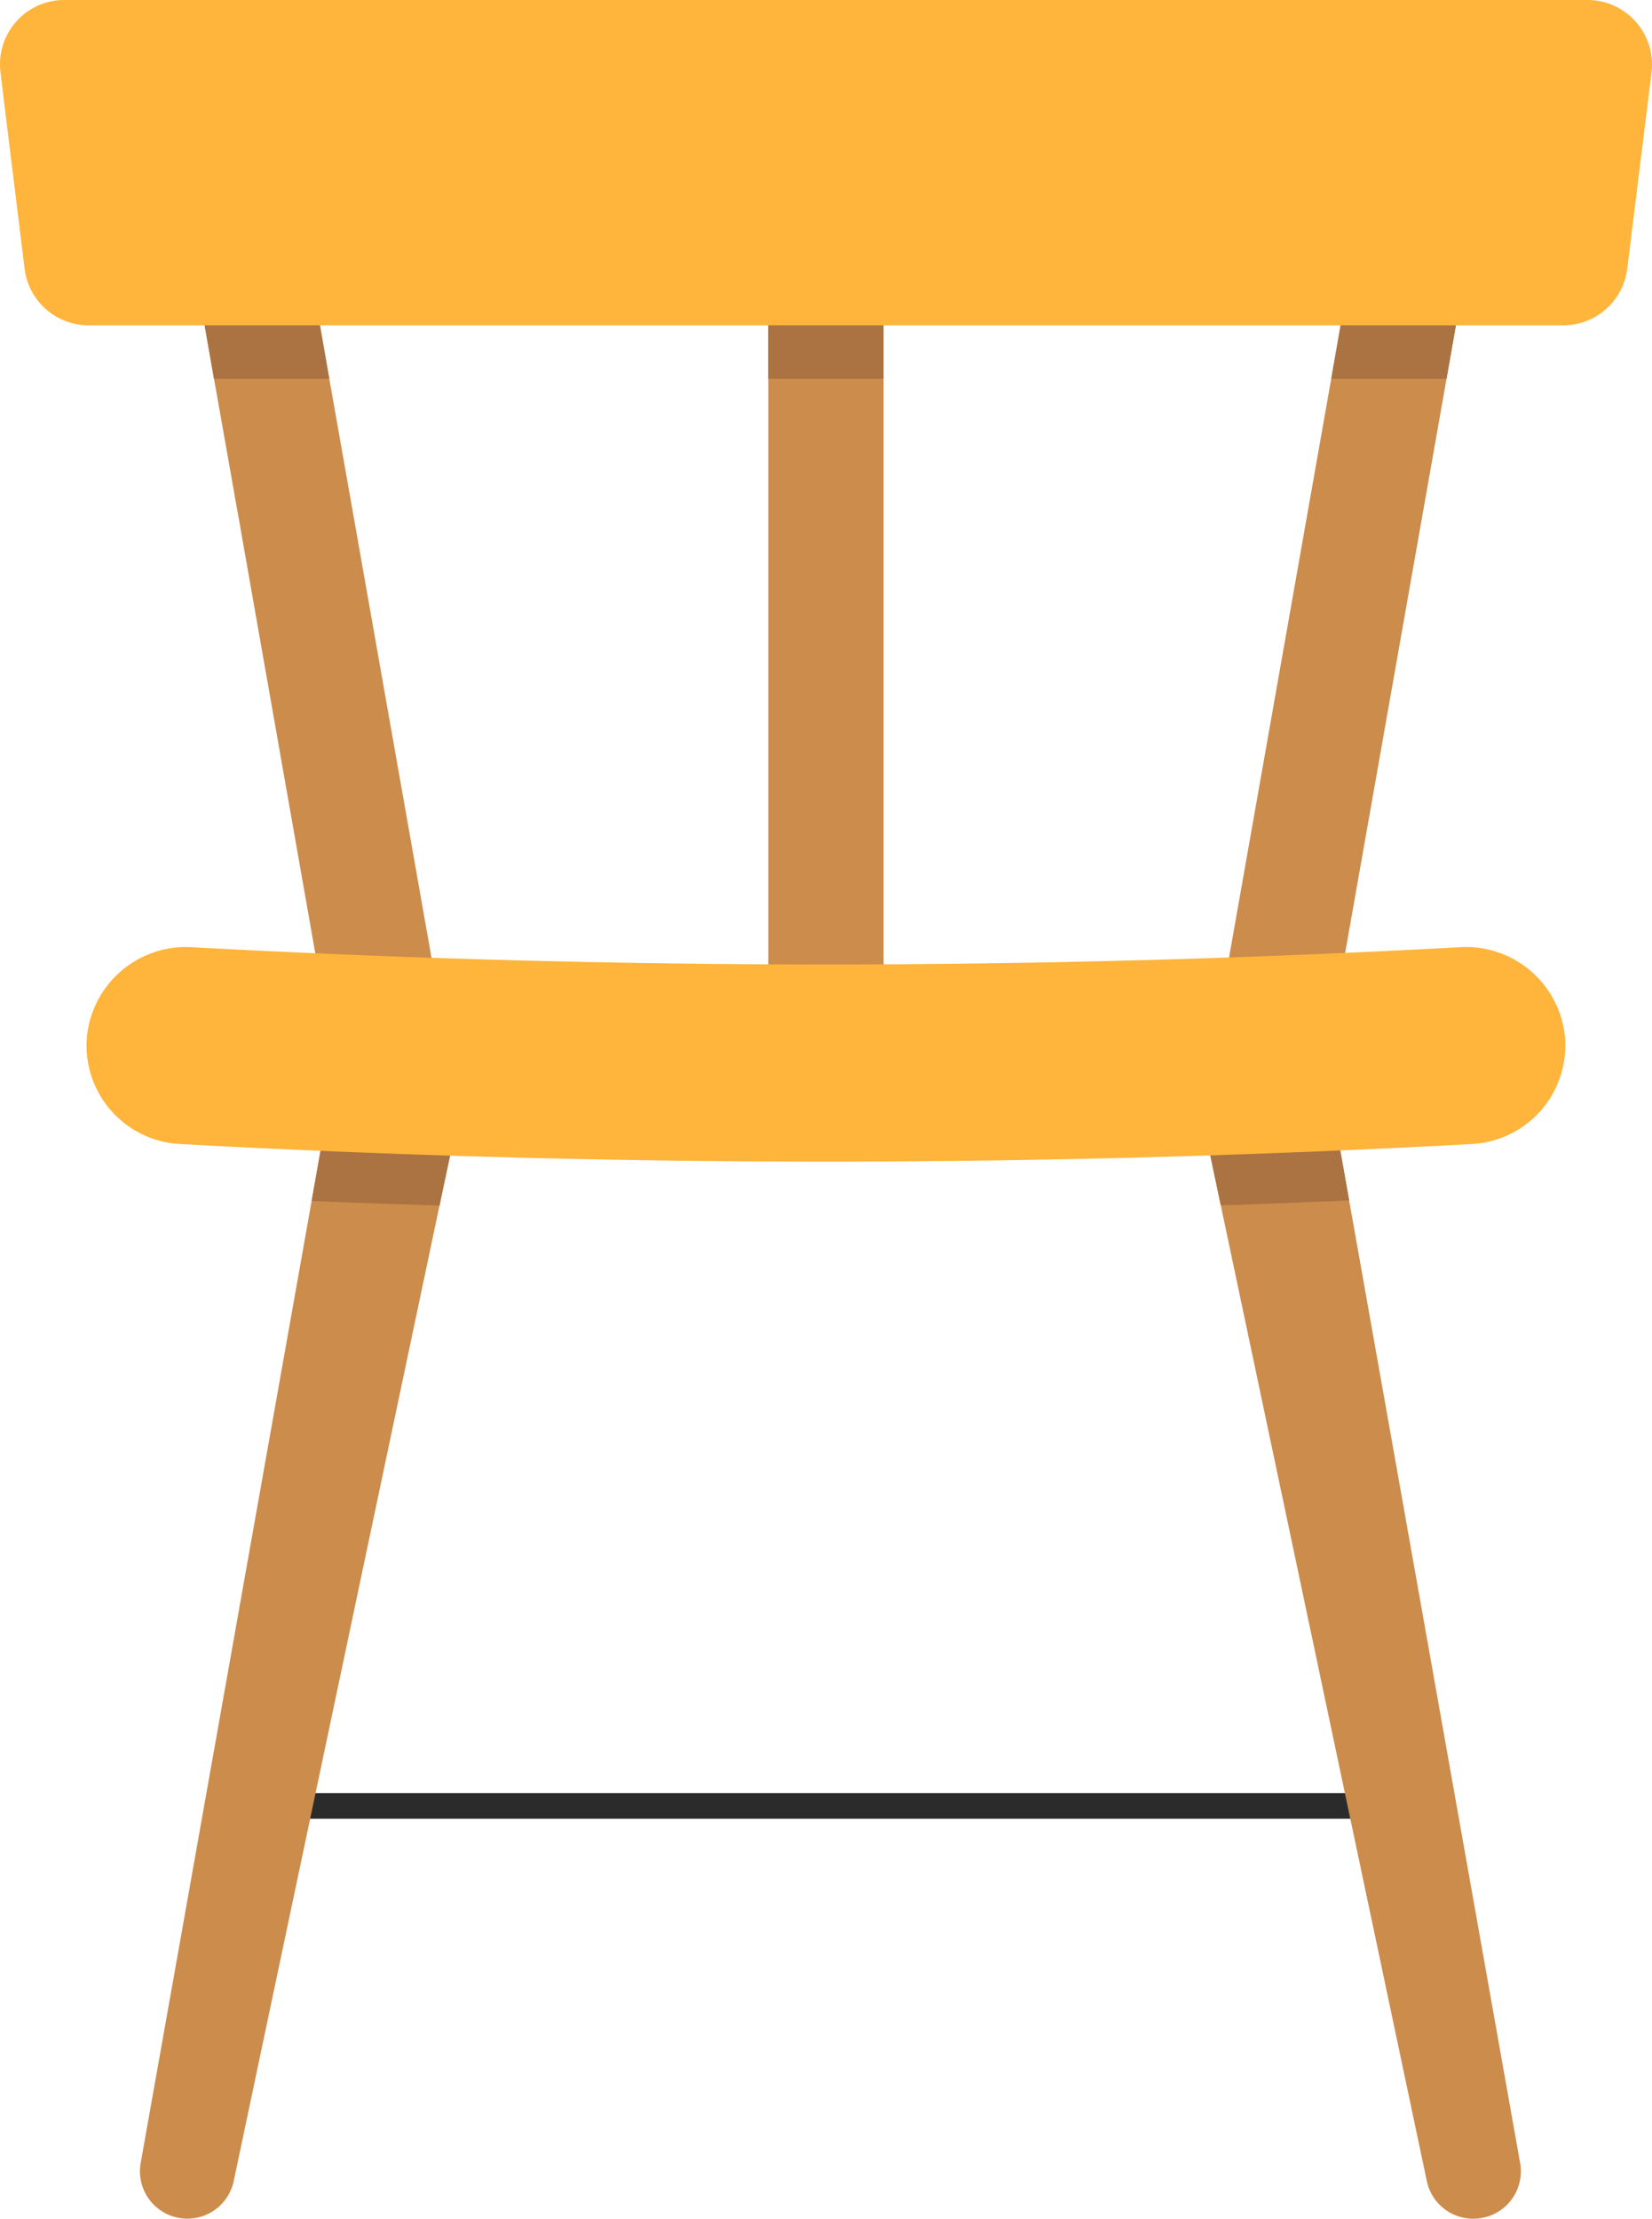
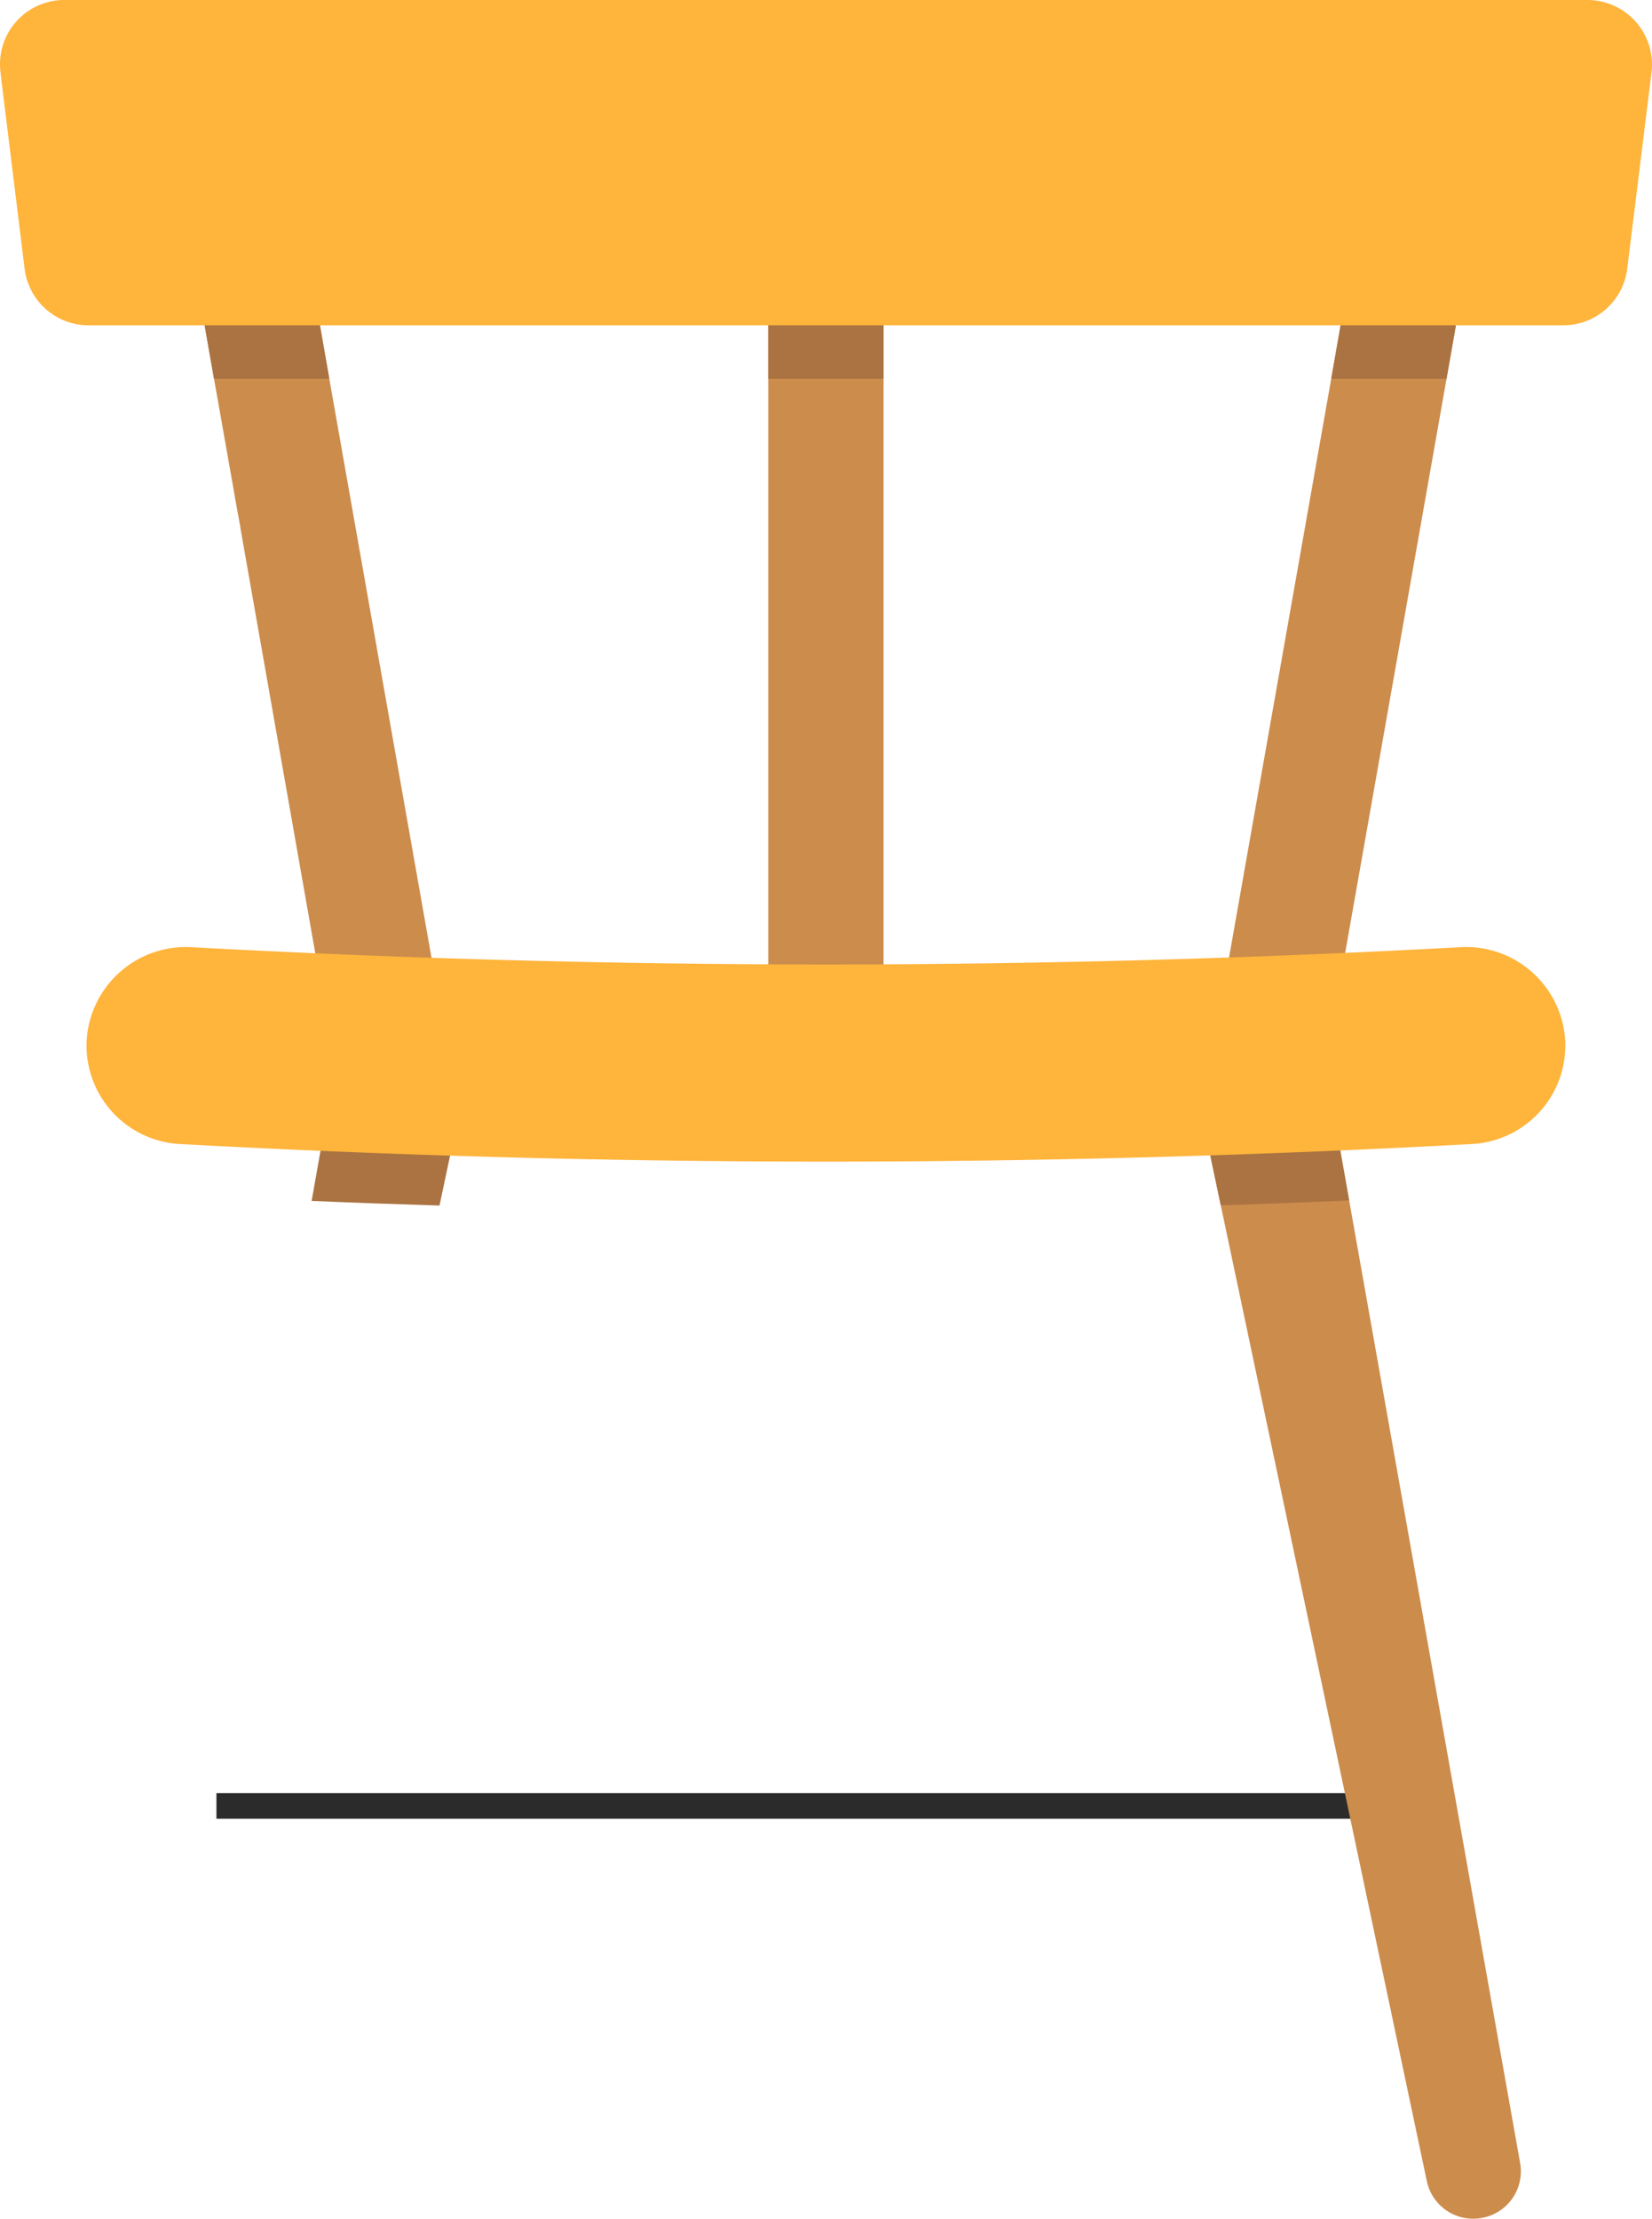
<svg xmlns="http://www.w3.org/2000/svg" viewBox="0 0 44.688 60">
  <defs>
    <style>
      .cls-1 {
        fill: #2b2b2b;
      }

      .cls-2 {
        fill: #cc8c4c;
      }

      .cls-3 {
        fill: #aa7341;
      }

      .cls-4 {
        fill: #ffb43b;
      }
    </style>
  </defs>
  <title>Nábytok_1</title>
  <g id="Layer_2" data-name="Layer 2">
    <g id="Layer_1-2" data-name="Layer 1">
      <g>
        <rect class="cls-1" x="5.855" y="48.489" width="32.816" height="0.693" />
        <path class="cls-2" d="M40.101,59.975a1.282,1.282,0,0,1-1.504-.991L33.023,32.594l-.77-3.66,3.494-.679.749,4.208L41.12,58.491A1.279,1.279,0,0,1,40.101,59.975Z" />
-         <path class="cls-2" d="M12.665,28.934l-.776,3.667L6.322,58.983a1.282,1.282,0,0,1-2.516-.492l4.624-26.015.749-4.222Z" />
        <rect class="cls-2" x="20.782" y="7.199" width="3.119" height="19.645" />
        <polygon class="cls-2" points="39.664 7.199 39.13 10.242 36.198 26.844 33.079 26.844 36.011 10.242 36.545 7.199 39.664 7.199" />
        <path class="cls-2" d="M11.84,26.844H8.72l-.111-.61L6.502,14.27v-.014l-.146-.797A.29.29,0,0,1,6.35,13.41l-.561-3.168L5.255,7.199H8.374l.534,3.043,2.87,16.255.014.056Z" />
        <path class="cls-3" d="M9.178,28.255l3.487.679-.776,3.667c-1.151-.035-2.308-.076-3.459-.125Z" />
        <polygon class="cls-3" points="8.374 7.199 8.908 10.242 5.788 10.242 5.255 7.199 8.374 7.199" />
        <rect class="cls-3" x="20.782" y="7.199" width="3.119" height="3.043" />
        <polygon class="cls-3" points="39.664 7.199 39.13 10.242 36.011 10.242 36.545 7.199 39.664 7.199" />
        <path class="cls-3" d="M36.496,32.462c-1.158.049-2.315.097-3.473.132l-.77-3.66,3.494-.679Z" />
        <path class="cls-4" d="M44.675,1.955l-.658,5.317a1.744,1.744,0,0,1-1.733,1.525H2.399A1.744,1.744,0,0,1,.666,7.271l-.61-4.956-.042-.36A1.737,1.737,0,0,1,1.74,0H42.943A1.746,1.746,0,0,1,44.675,1.955Z" />
        <path class="cls-4" d="M39.798,30.938a321.139,321.139,0,0,1-34.911,0,2.669,2.669,0,0,1-2.542-2.82h0a2.689,2.689,0,0,1,2.831-2.504,315.812,315.812,0,0,0,34.332,0,2.688,2.688,0,0,1,2.831,2.504h0A2.67,2.67,0,0,1,39.798,30.938Z" />
      </g>
    </g>
  </g>
</svg>